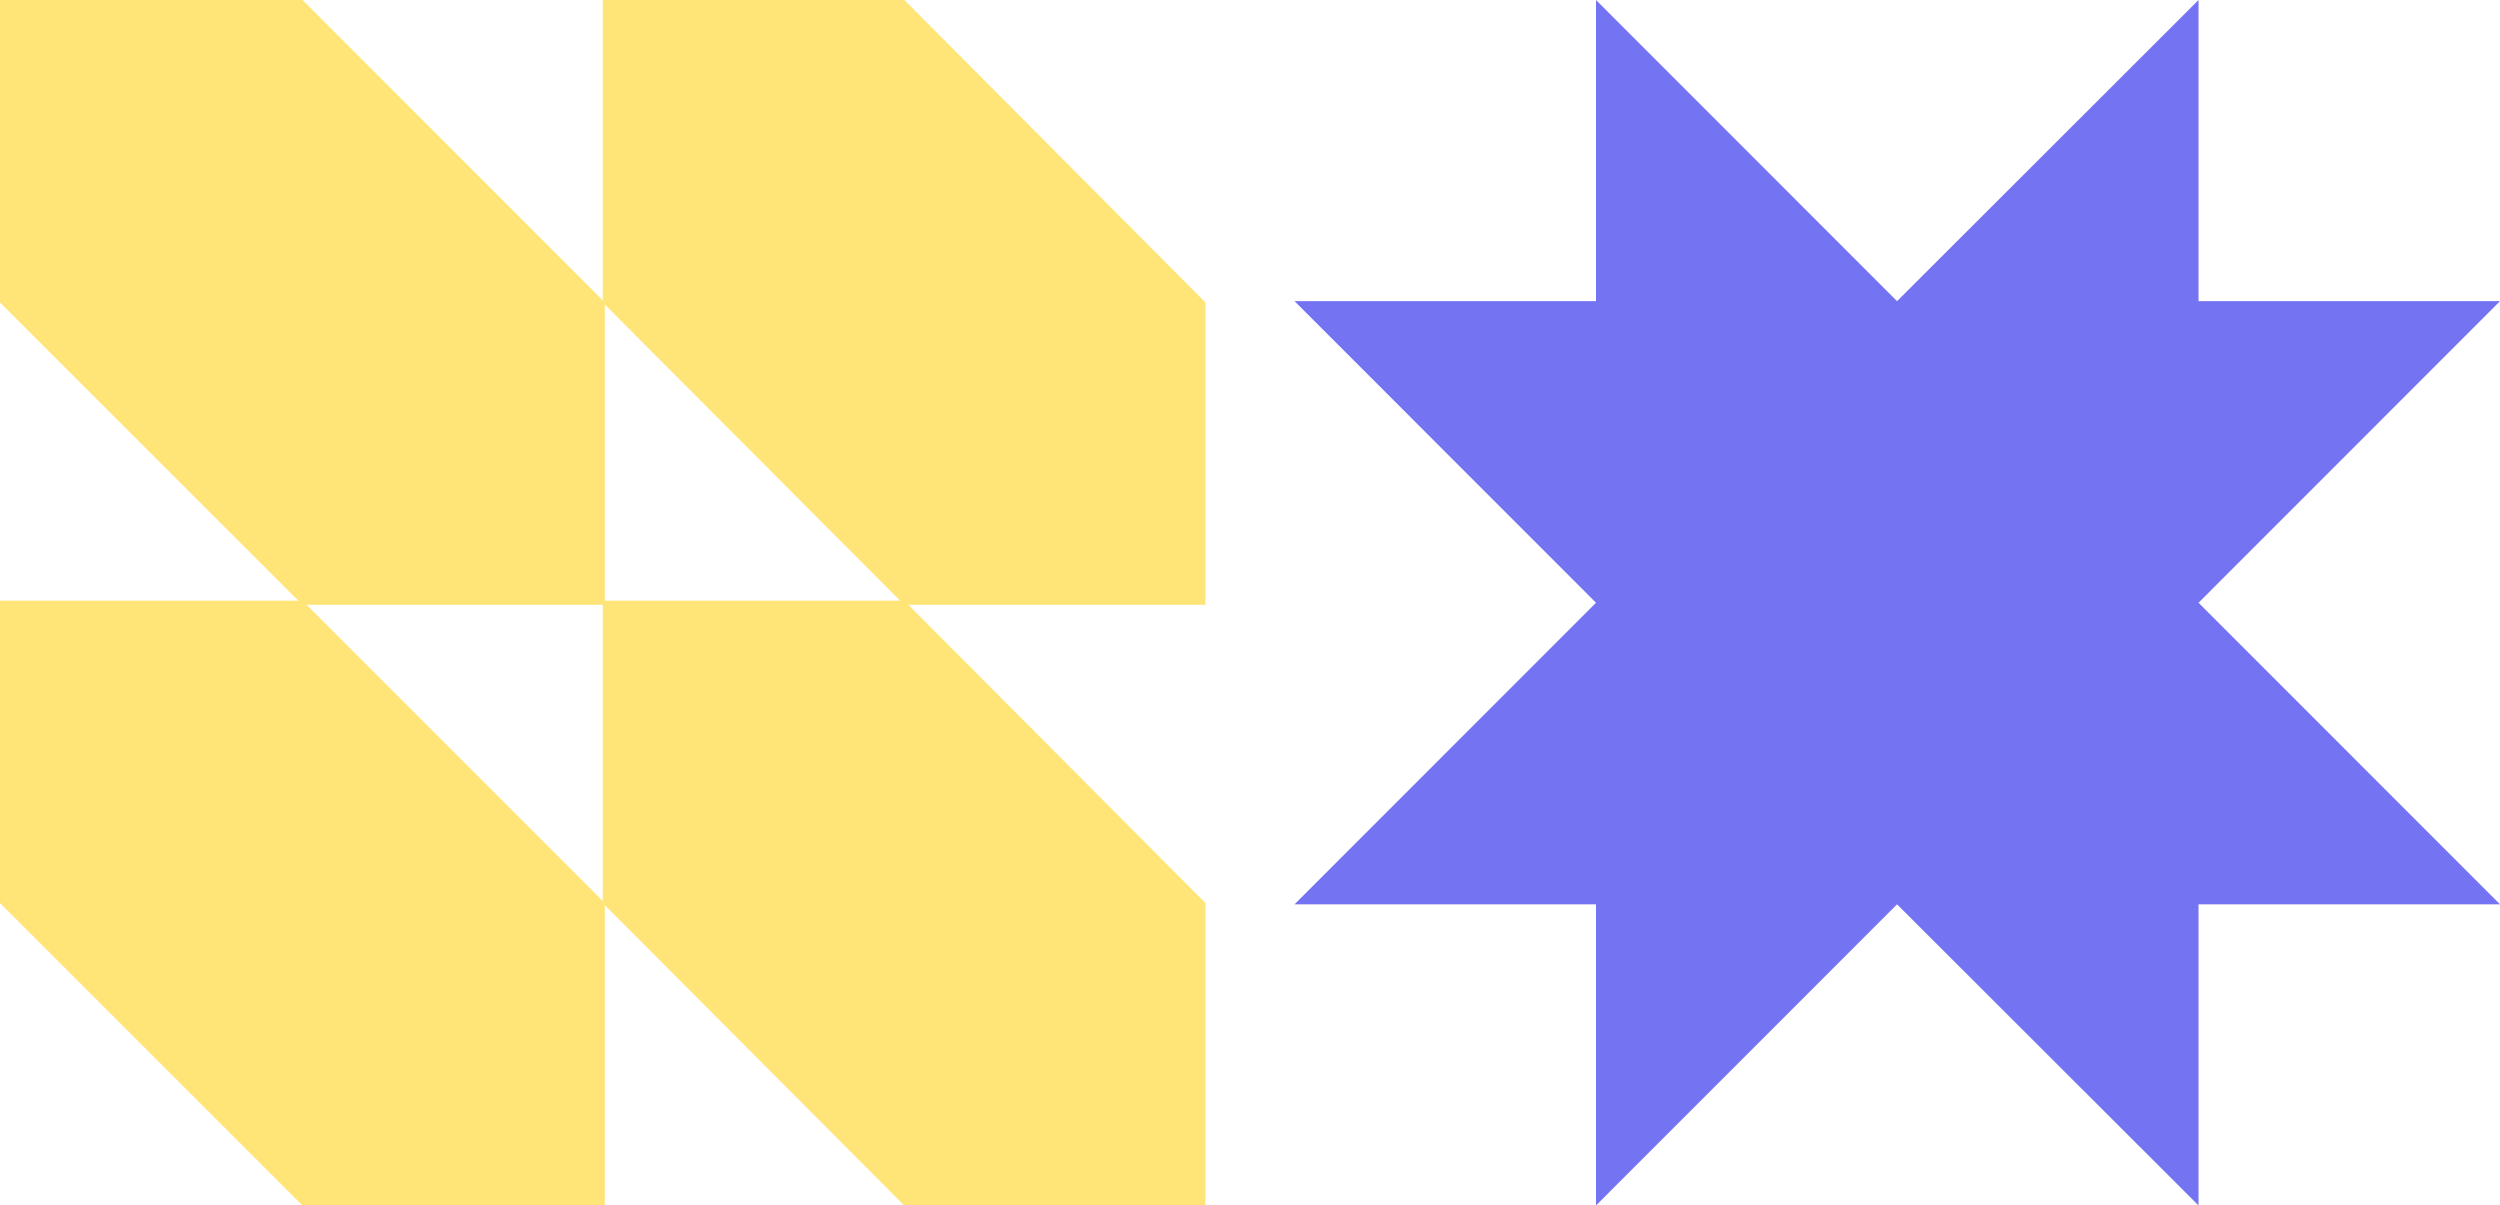
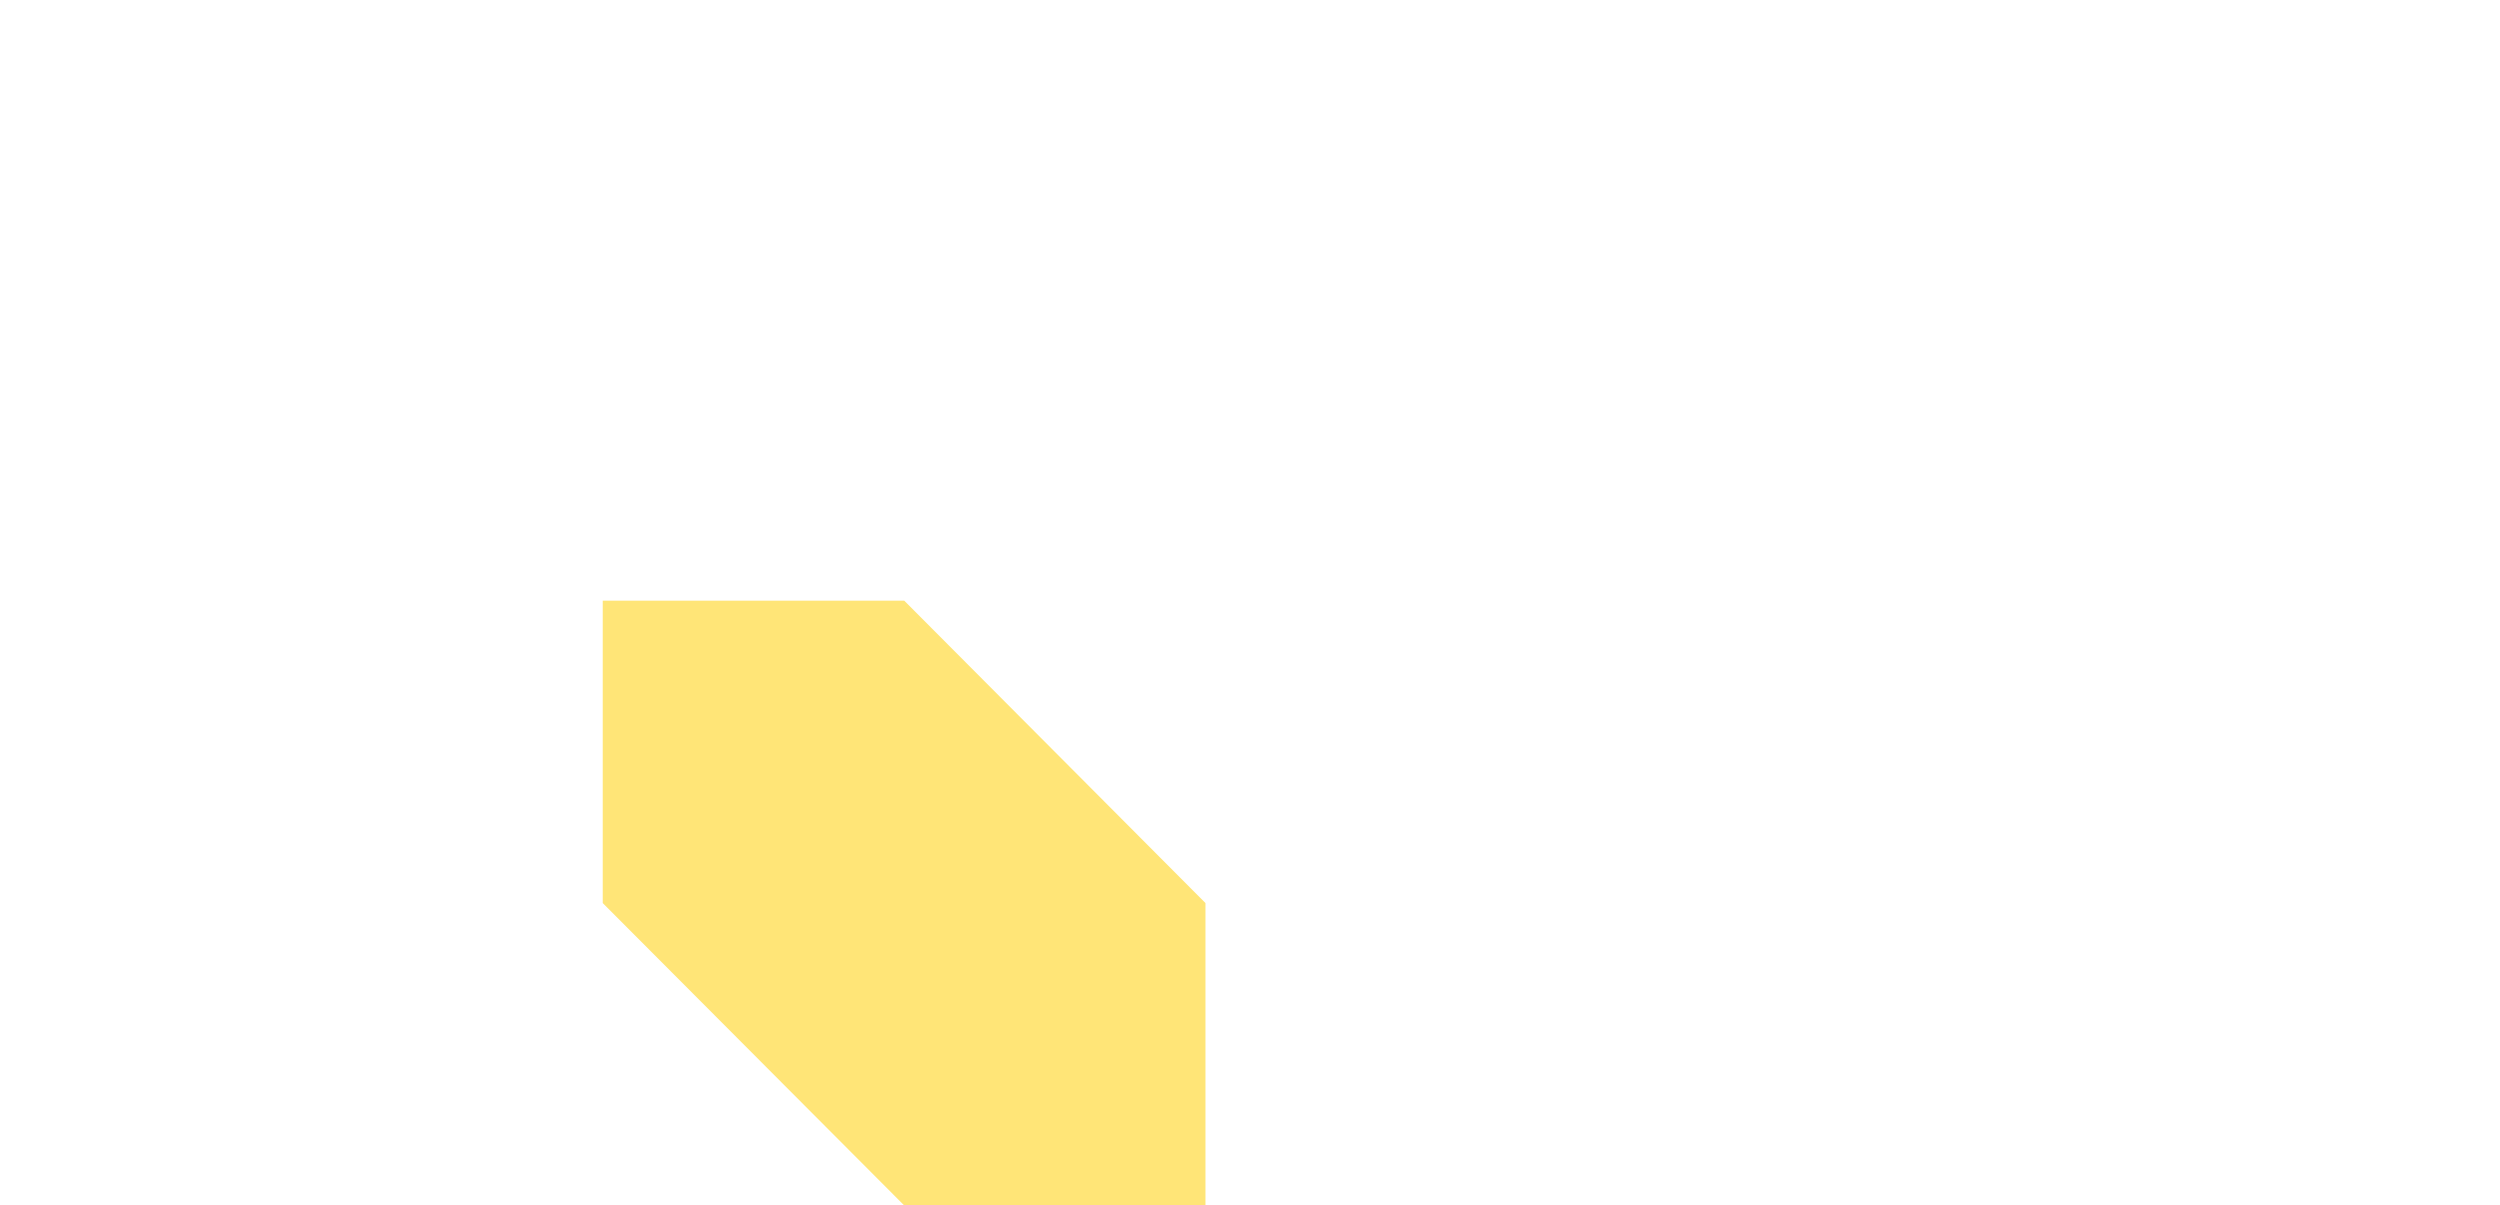
<svg xmlns="http://www.w3.org/2000/svg" width="1207" height="582" viewBox="0 0 1207 582" version="1.1">
  <g stroke="none" stroke-width="1" fill="none" fill-rule="evenodd">
    <g transform="translate(-662, -156)">
      <g transform="translate(20, 120)">
        <g transform="translate(642, 36)">
          <g fill="#FFE577">
-             <polygon points="0 0 0 146.031 146.031 292 292 292 292 146.031 146.094 0" />
-             <polygon points="291 0 291 146.031 436.562 292 582 292 582 146.031 436.625 0" />
-             <polygon points="0 290 0 436 146.031 582 292 582 292 436 146.031 290" />
            <polygon points="291 290 291 436 436.562 582 582 582 582 436 436.562 290" />
          </g>
-           <polygon fill="#7473F2" points="1061.45 0 915.894 145.399 770.55 0 770.55 145.399 625 145.399 770.55 291.003 625 436.608 770.55 436.608 770.55 582 915.894 436.608 1061.45 582 1061.45 436.608 1207 436.608 1061.45 291.003 1207 145.399 1061.45 145.399" />
        </g>
      </g>
    </g>
  </g>
</svg>